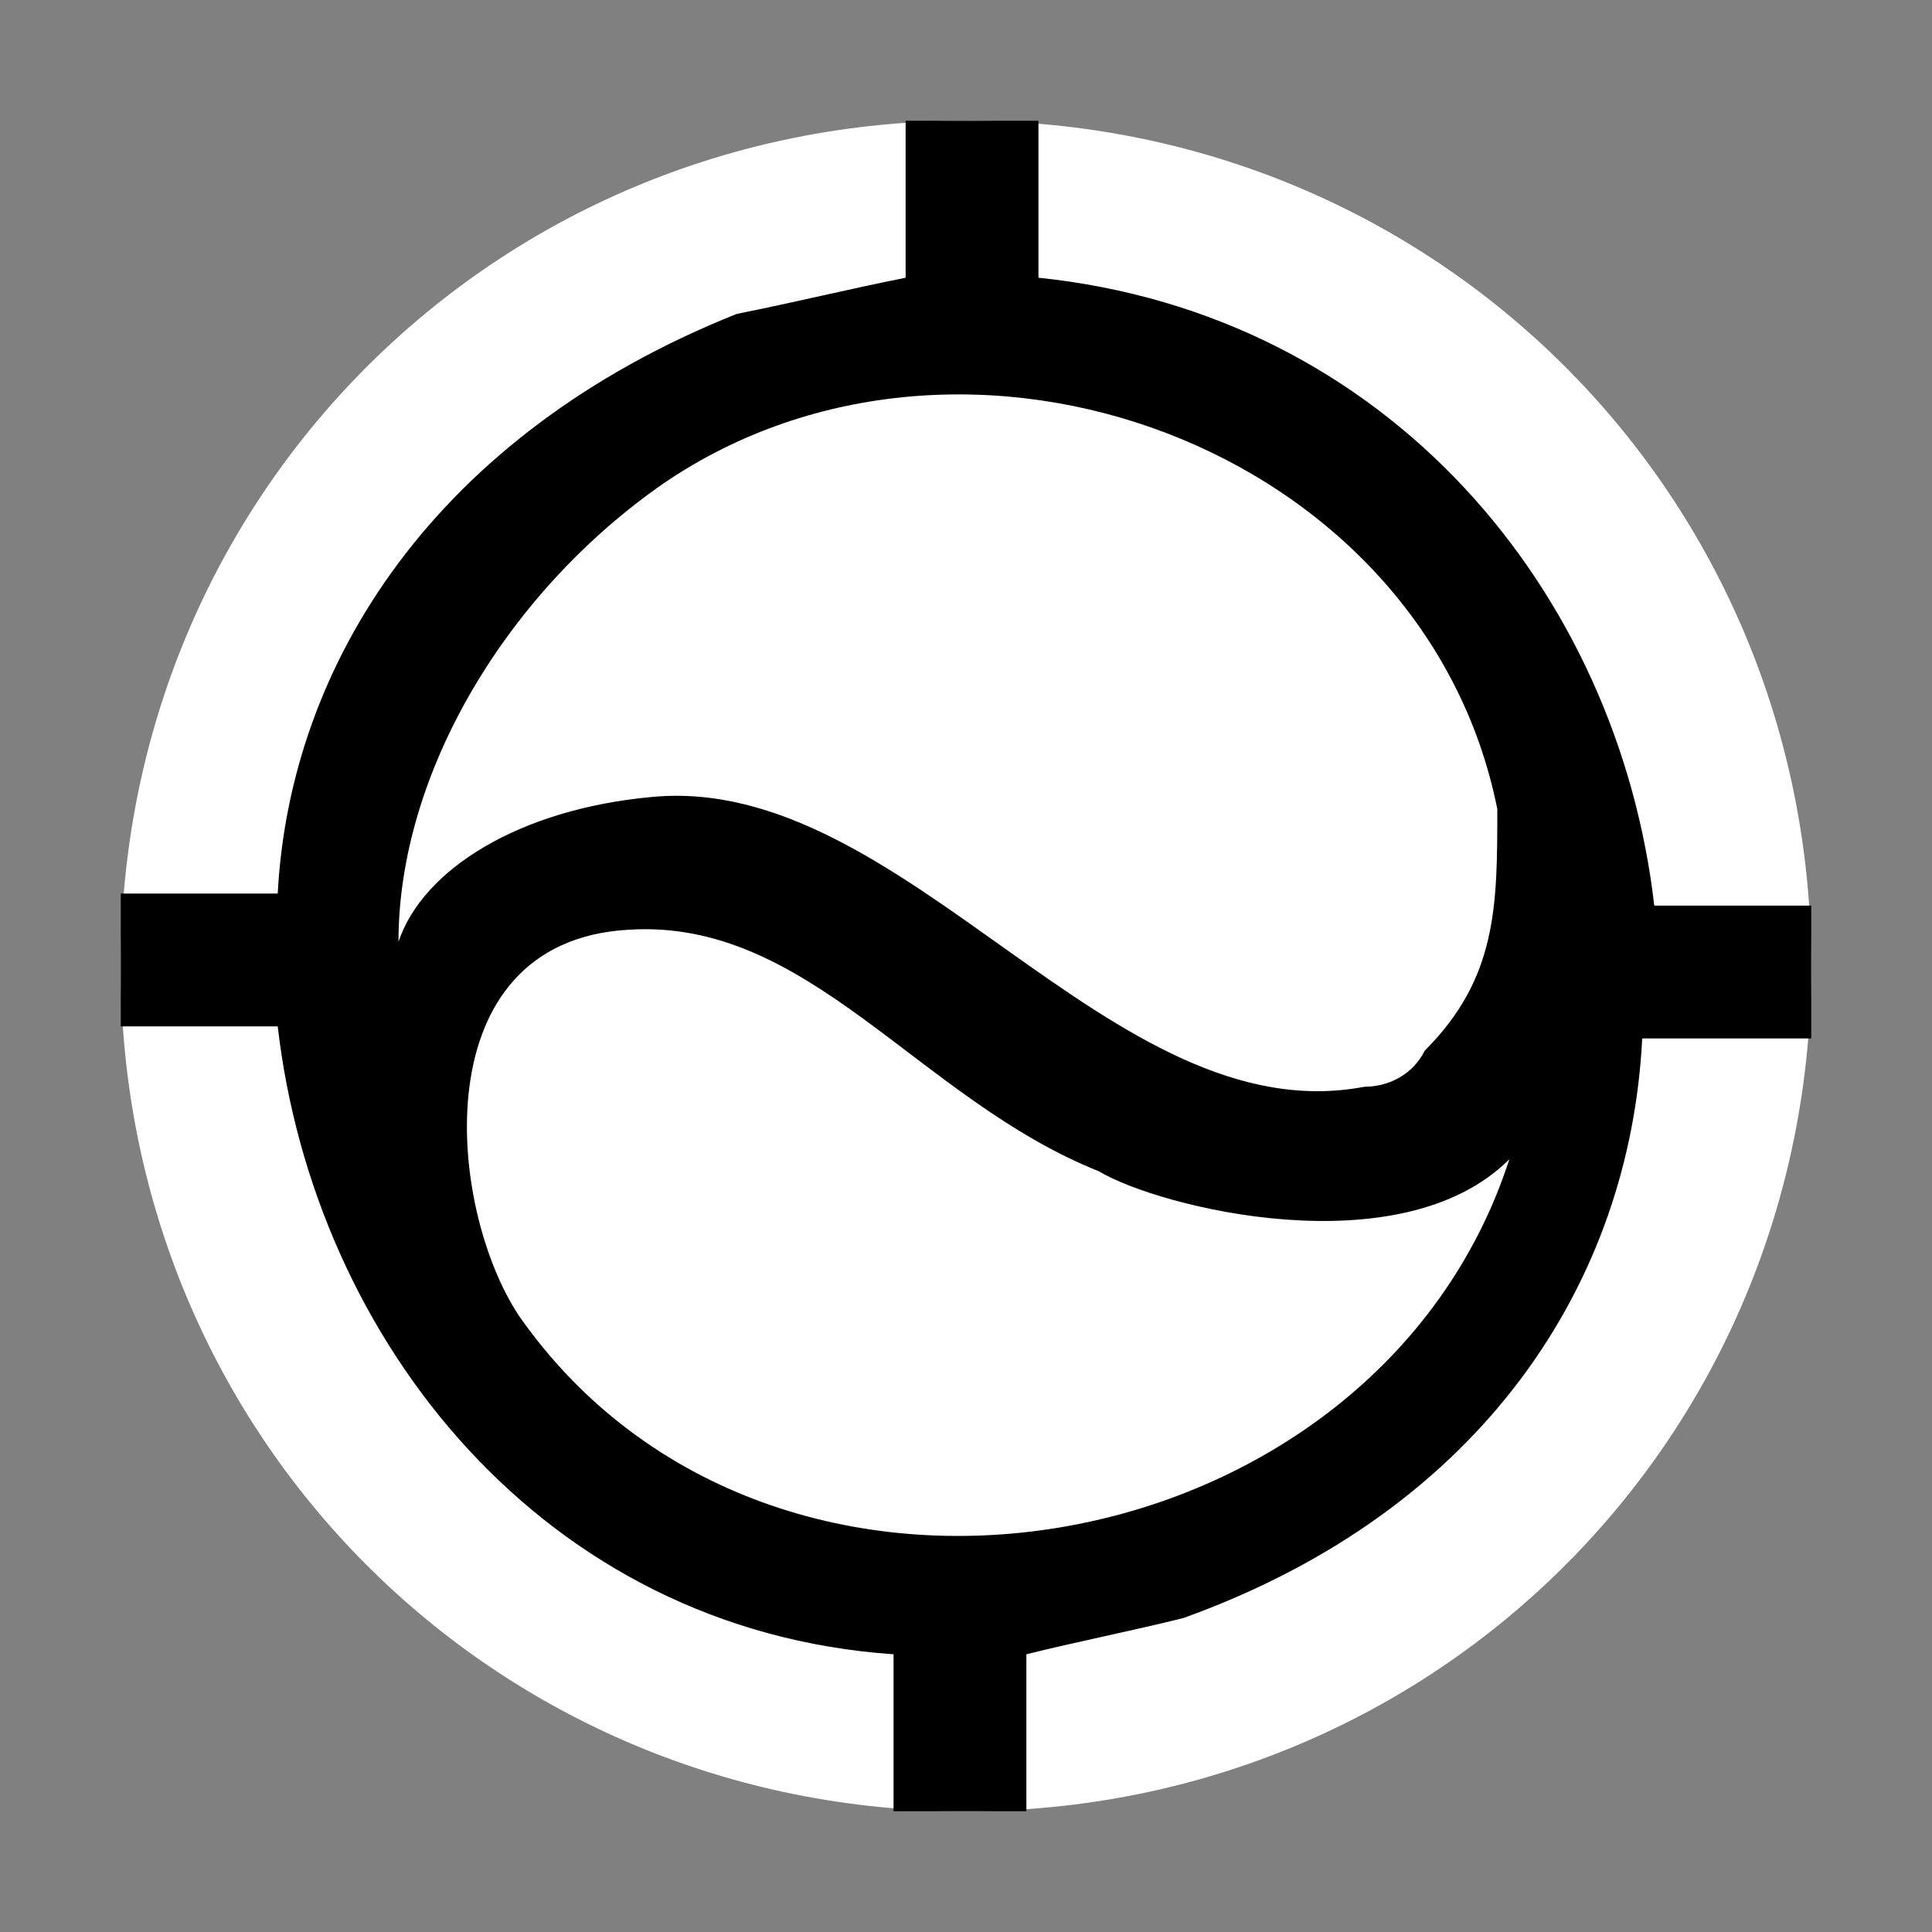
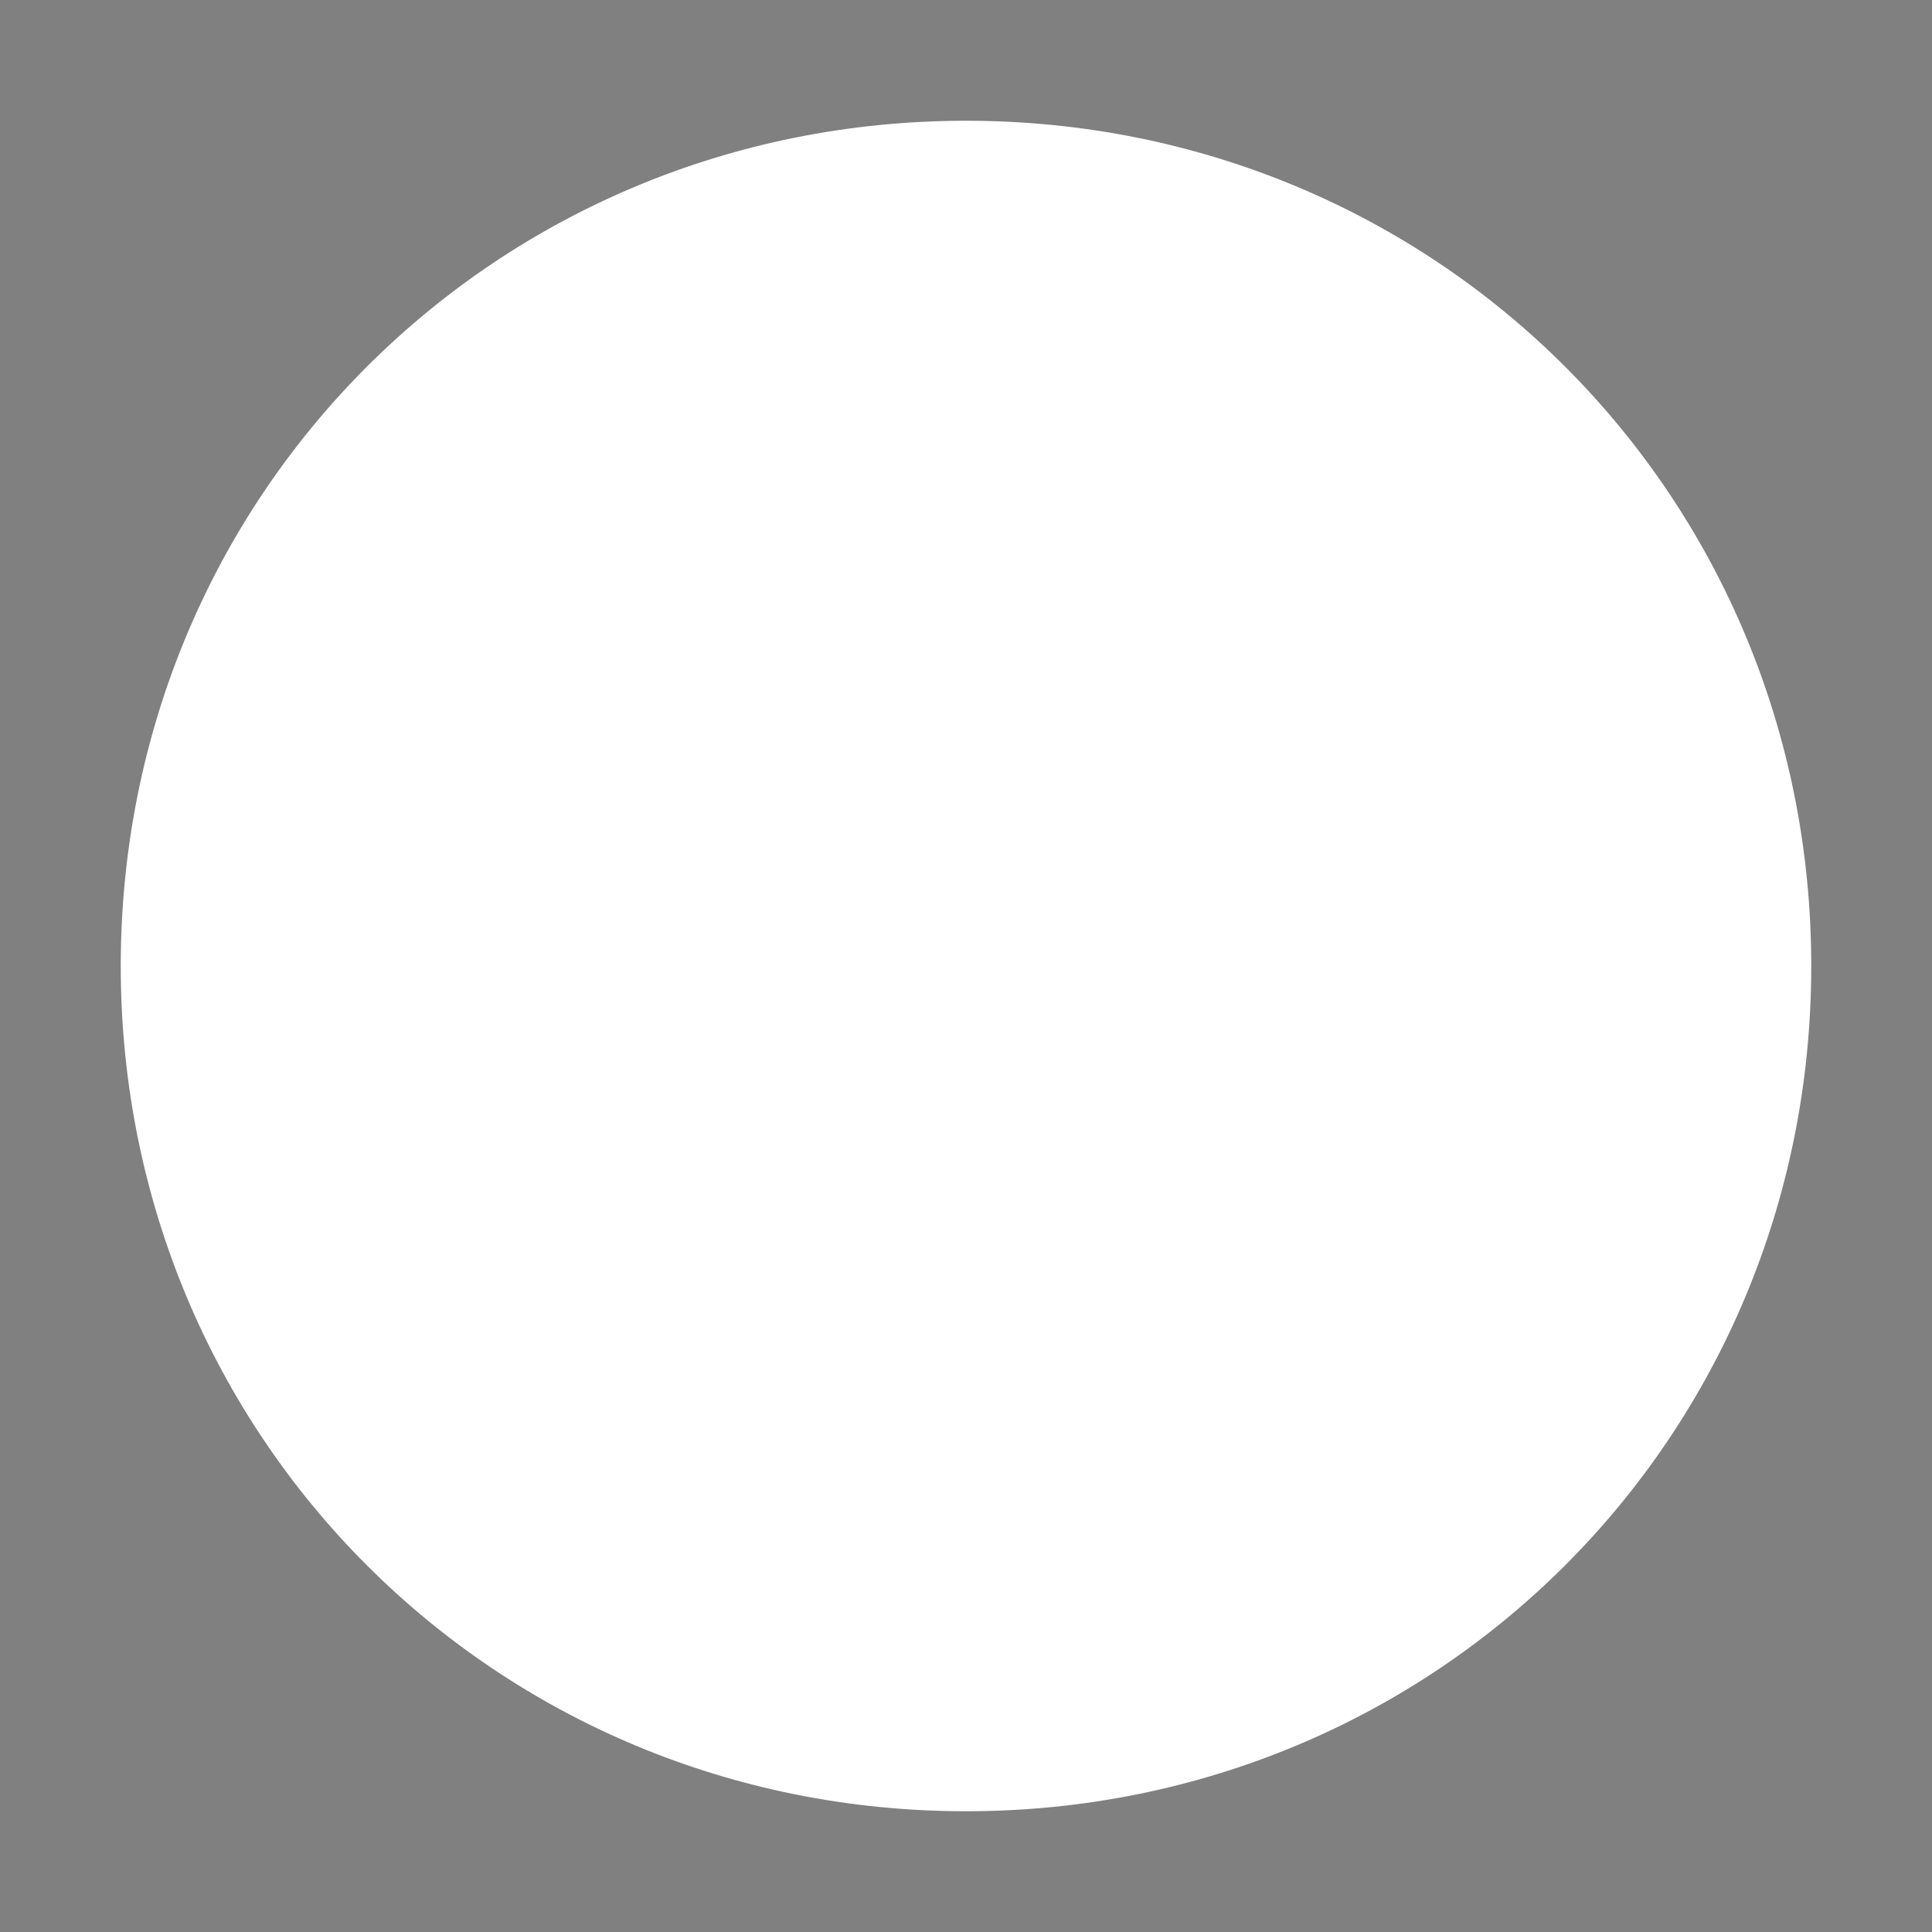
<svg xmlns="http://www.w3.org/2000/svg" version="1.1" id="图层_7" x="0px" y="0px" width="16px" height="16px" viewBox="0 0 16 16" enable-background="new 0 0 16 16" xml:space="preserve">
  <rect x="0" y="0" width="16" height="16" fill="#808080" stroke="none" />
  <path d="M8,15L8,15c-3.9,0-7-3.1-7-7l0,0c0-3.9,3.1-7,7-7l0,0c3.9,0,7,3.1,7,7l0,0C15,11.9,11.9,15,8,15z" fill="#ffffff" stroke="param(outline)" stroke-width="param(outline-width)" />
-   <path d="M15,7.5h-1.3c-0.3-2.6-2.2-4.9-5.1-5.2V1H7.5v1.3C7,2.4,6.6,2.5,6.1,2.6c-2.5,1-3.7,2.9-3.8,4.8H1v1.1h1.3  c0.3,2.6,2.2,5,5.1,5.2V15h1.1v-1.3c0.4-0.1,0.9-0.2,1.3-0.3c2.5-0.9,3.7-2.8,3.8-4.8H15V7.5z M3.3,7.8c0-1.4,0.9-2.9,2.2-3.8  c2.5-1.7,6.3-0.3,6.9,2.7c0,0.8,0,1.4-0.6,2C11.7,8.9,11.5,9,11.3,9C9.2,9.4,7.5,6.4,5.4,6.6C4.3,6.7,3.5,7.2,3.3,7.8z M4.3,10.9  C3.7,10,3.5,7.8,5.2,7.7c1.5-0.1,2.4,1.4,3.9,2c0.5,0.3,2.5,0.8,3.4-0.1C11.4,13,6.4,13.9,4.3,10.9z" fill="param(fill)" stroke-width="0" />
</svg>